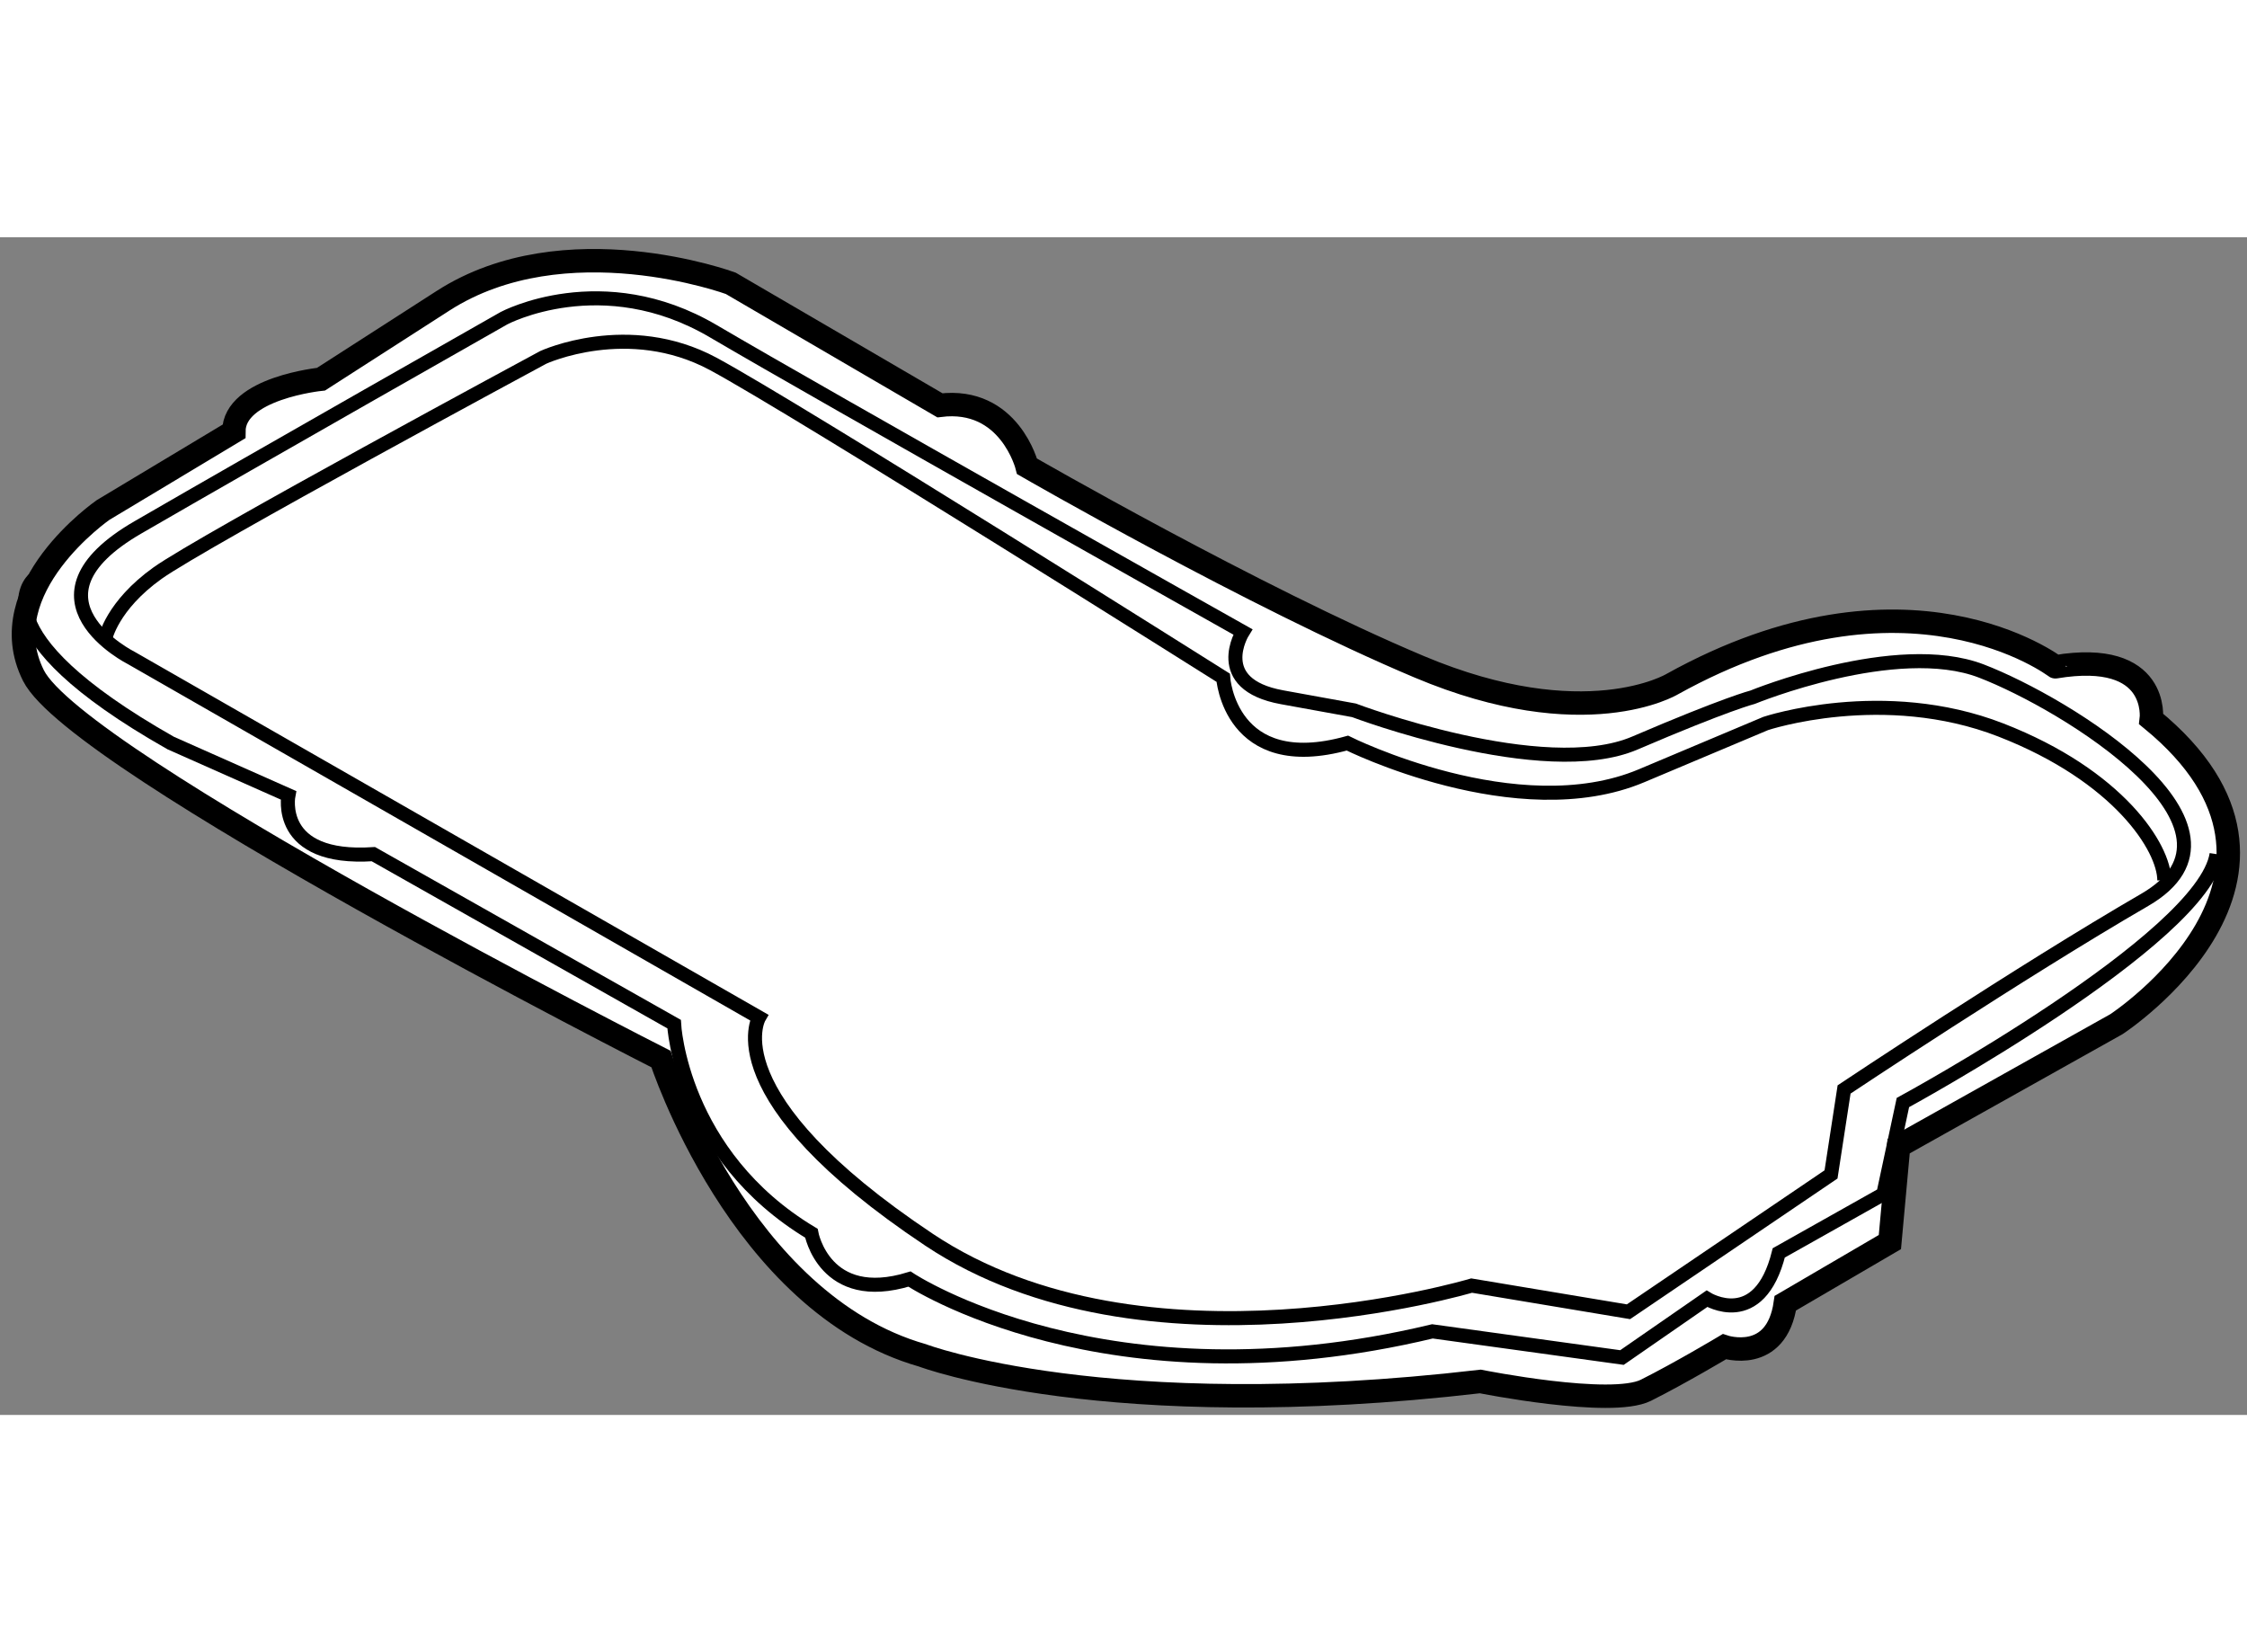
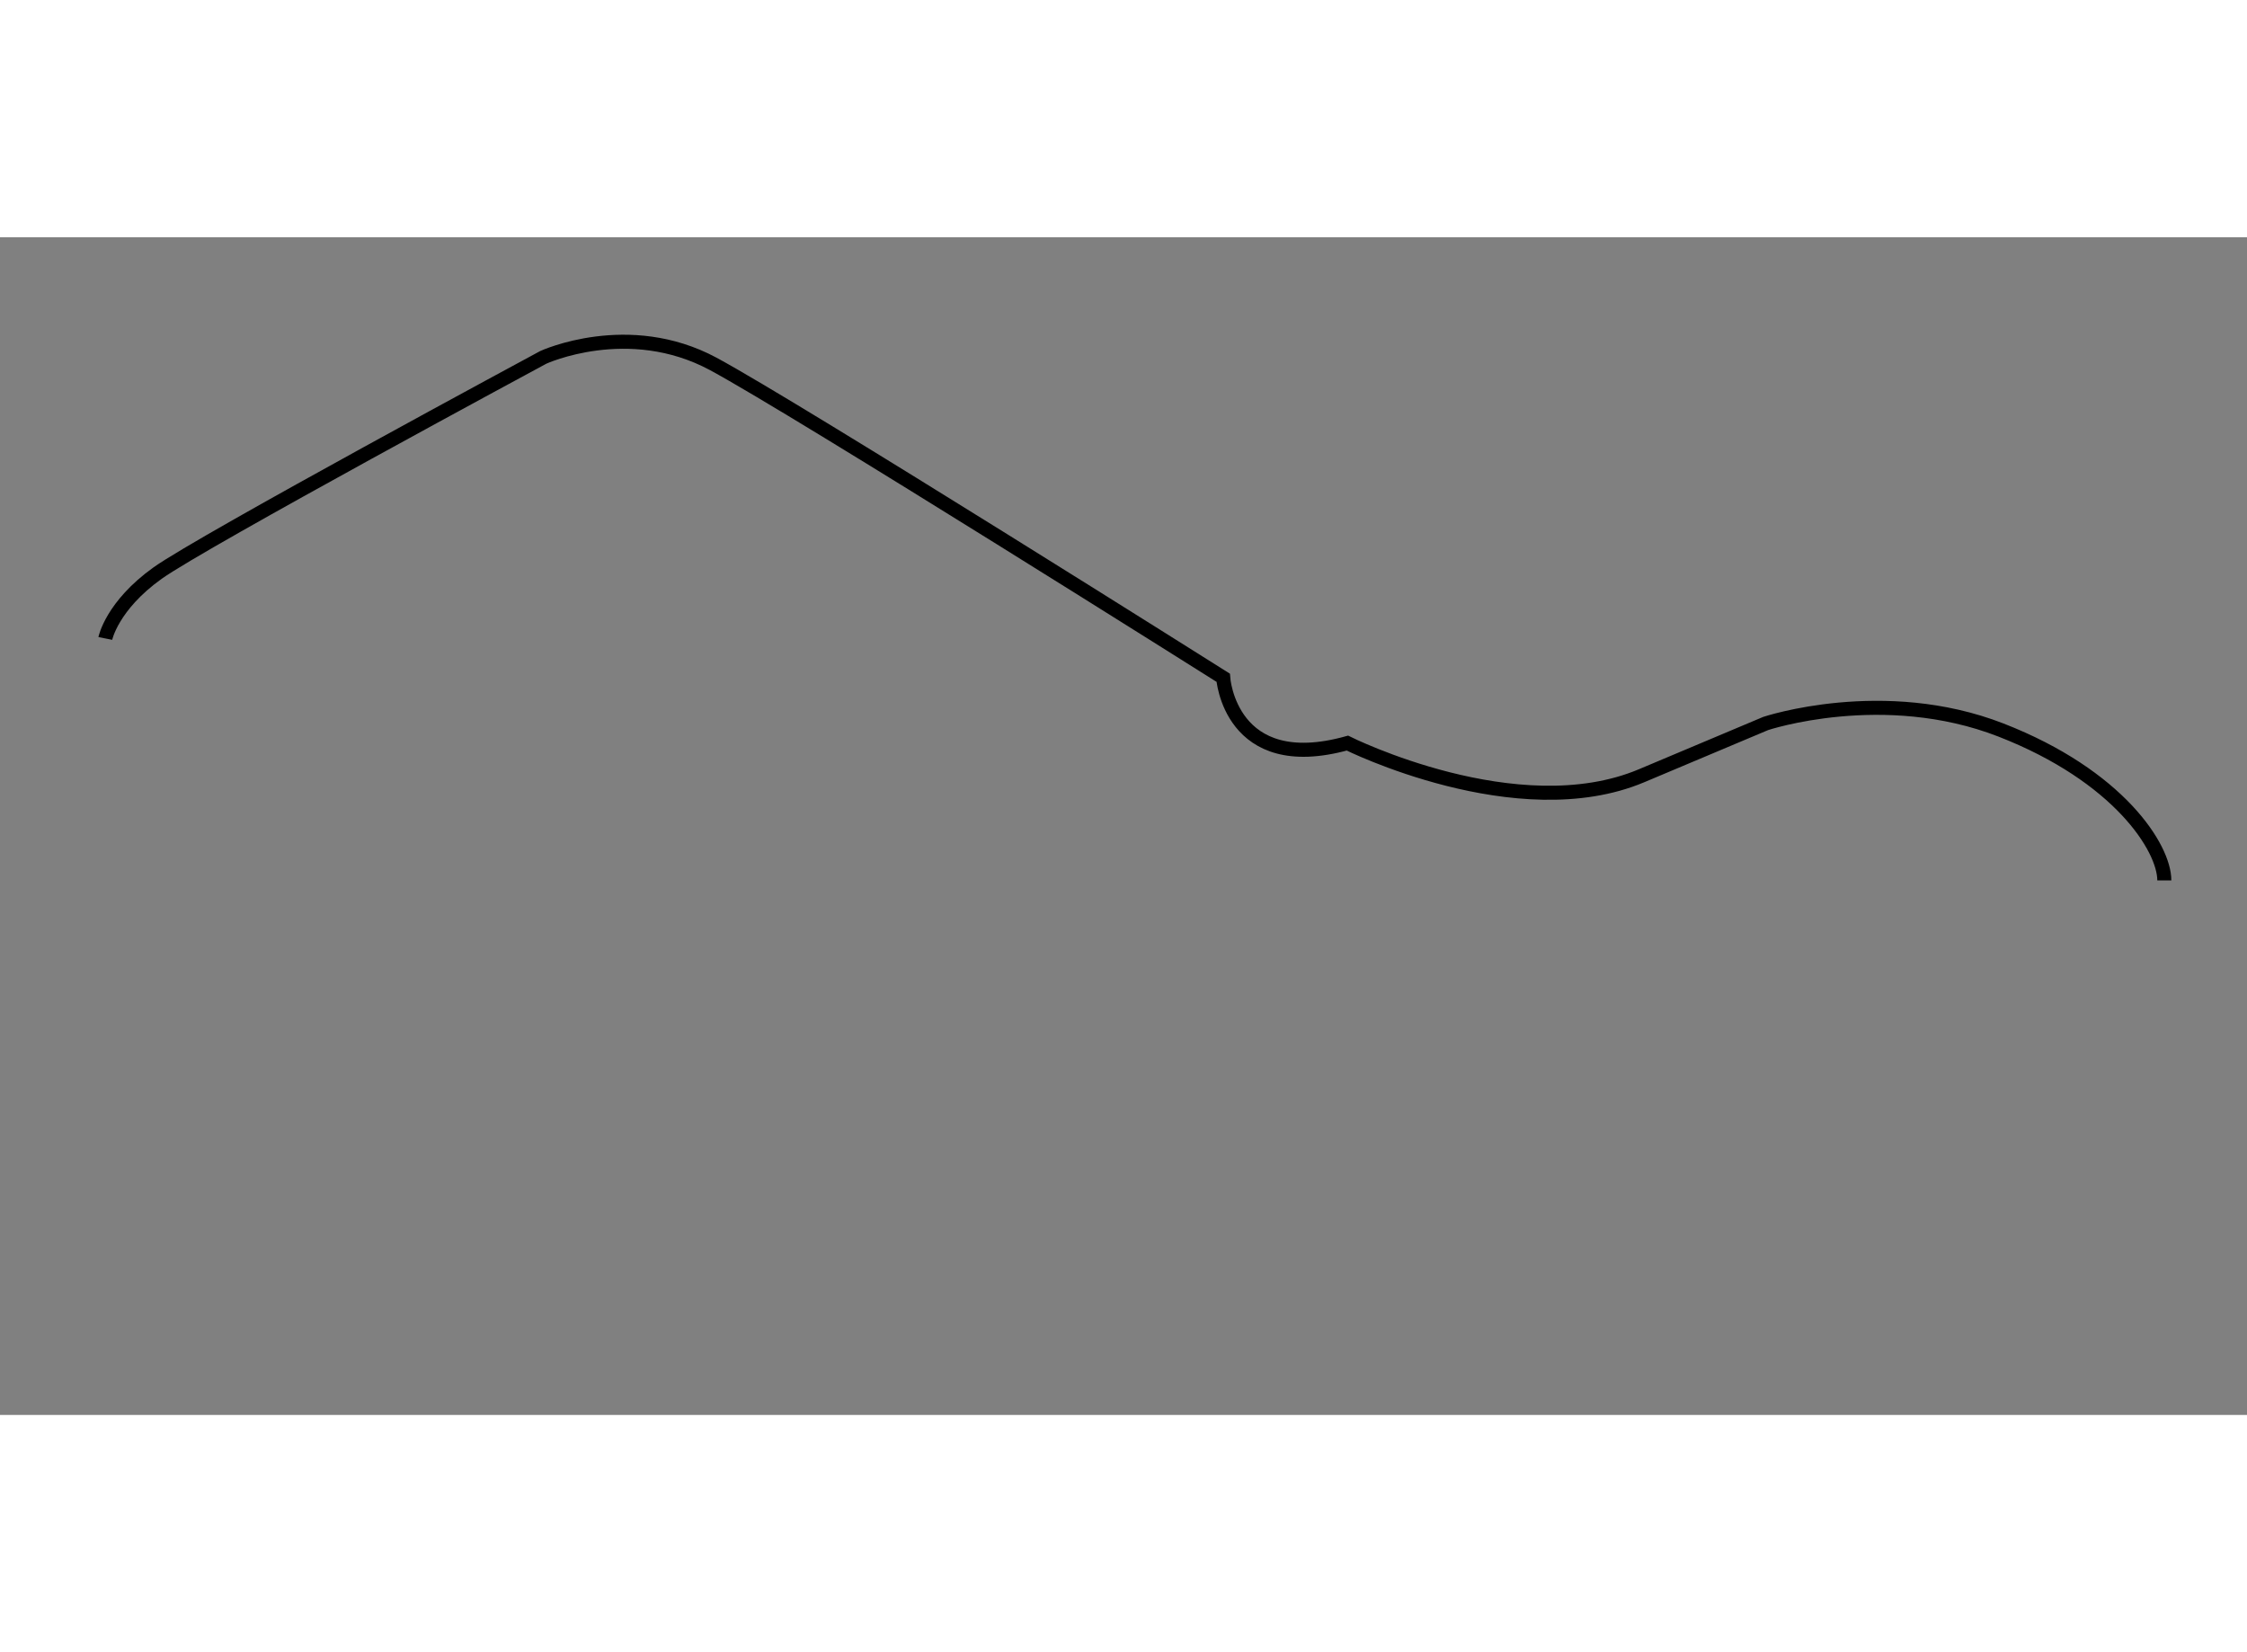
<svg xmlns="http://www.w3.org/2000/svg" version="1.1" x="0px" y="0px" width="244.8px" height="180px" viewBox="90.743 72.402 47.99 25.152" enable-background="new 0 0 244.8 180" xml:space="preserve">
  <rect x="90.743" y="72.402" width="47.99" height="25.152" fill="#808080" stroke="none" />
  <g>
-     <path fill="#FFFFFF" stroke="#000000" stroke-width="0.5" d="M126.453,81.948c0,0-1.861,1.117-5.398-0.372    c-3.536-1.489-8.377-4.282-8.377-4.282s-0.372-1.488-1.861-1.303l-4.468-2.606c0,0-3.537-1.303-6.144,0.373    c-2.606,1.675-2.606,1.675-2.606,1.675s-1.861,0.187-1.861,1.117l-2.792,1.676c0,0-2.421,1.675-1.489,3.536    c0.931,1.862,13.403,8.191,13.403,8.191s1.675,5.213,5.585,6.329c0,0,3.908,1.488,11.914,0.557c0,0,2.792,0.559,3.536,0.188    c0.744-0.373,1.675-0.93,1.675-0.93s1.116,0.373,1.303-0.93l2.233-1.305l0.187-2.048l4.652-2.606c0,0,4.838-3.164,0.744-6.515    c0,0,0.186-1.489-2.048-1.117C134.641,81.576,131.478,79.156,126.453,81.948z" />
-     <path fill="none" stroke="#000000" stroke-width="0.3" d="M93.55,81.389c0,0-2.513-1.257,0.14-2.792    c2.653-1.536,7.819-4.468,7.819-4.468s2.094-1.117,4.468,0.279c2.373,1.396,11.309,6.422,11.309,6.422s-0.698,1.117,0.838,1.396    s1.536,0.279,1.536,0.279s4.048,1.536,6.002,0.698s2.513-0.978,2.513-0.978s3.07-1.257,4.885-0.559    c1.813,0.698,6.141,3.351,3.489,4.887s-6.421,4.049-6.421,4.049l-0.279,1.815l-4.326,2.933l-3.35-0.559    c0,0-6.98,2.092-11.588-0.979c-4.607-3.071-3.631-4.747-3.631-4.747L93.55,81.389z" />
-     <path fill="none" stroke="#000000" stroke-width="0.3" d="M91.457,79.713c0,0-1.257,1.117,2.932,3.491l2.514,1.116    c0,0-0.279,1.396,1.814,1.257l6.423,3.63c0,0,0.14,2.792,2.932,4.466c0,0,0.279,1.537,2.095,0.979c0,0,4.188,2.791,11.169,1.117    l4.048,0.559l1.814-1.256c0,0,1.117,0.697,1.535-0.979l2.233-1.256l0.418-1.955c0,0,6.421-3.49,6.7-5.305" />
    <path fill="none" stroke="#000000" stroke-width="0.3" d="M92.992,80.97c0,0,0.14-0.698,1.117-1.396    c0.978-0.697,8.237-4.607,8.237-4.607s1.815-0.837,3.631,0.14c1.814,0.978,10.89,6.702,10.89,6.702s0.14,2.095,2.653,1.396    c0,0,3.629,1.814,6.281,0.698c2.653-1.117,2.653-1.117,2.653-1.117s2.512-0.838,5.024,0.14c2.512,0.978,3.489,2.513,3.489,3.211" />
  </g>
</svg>